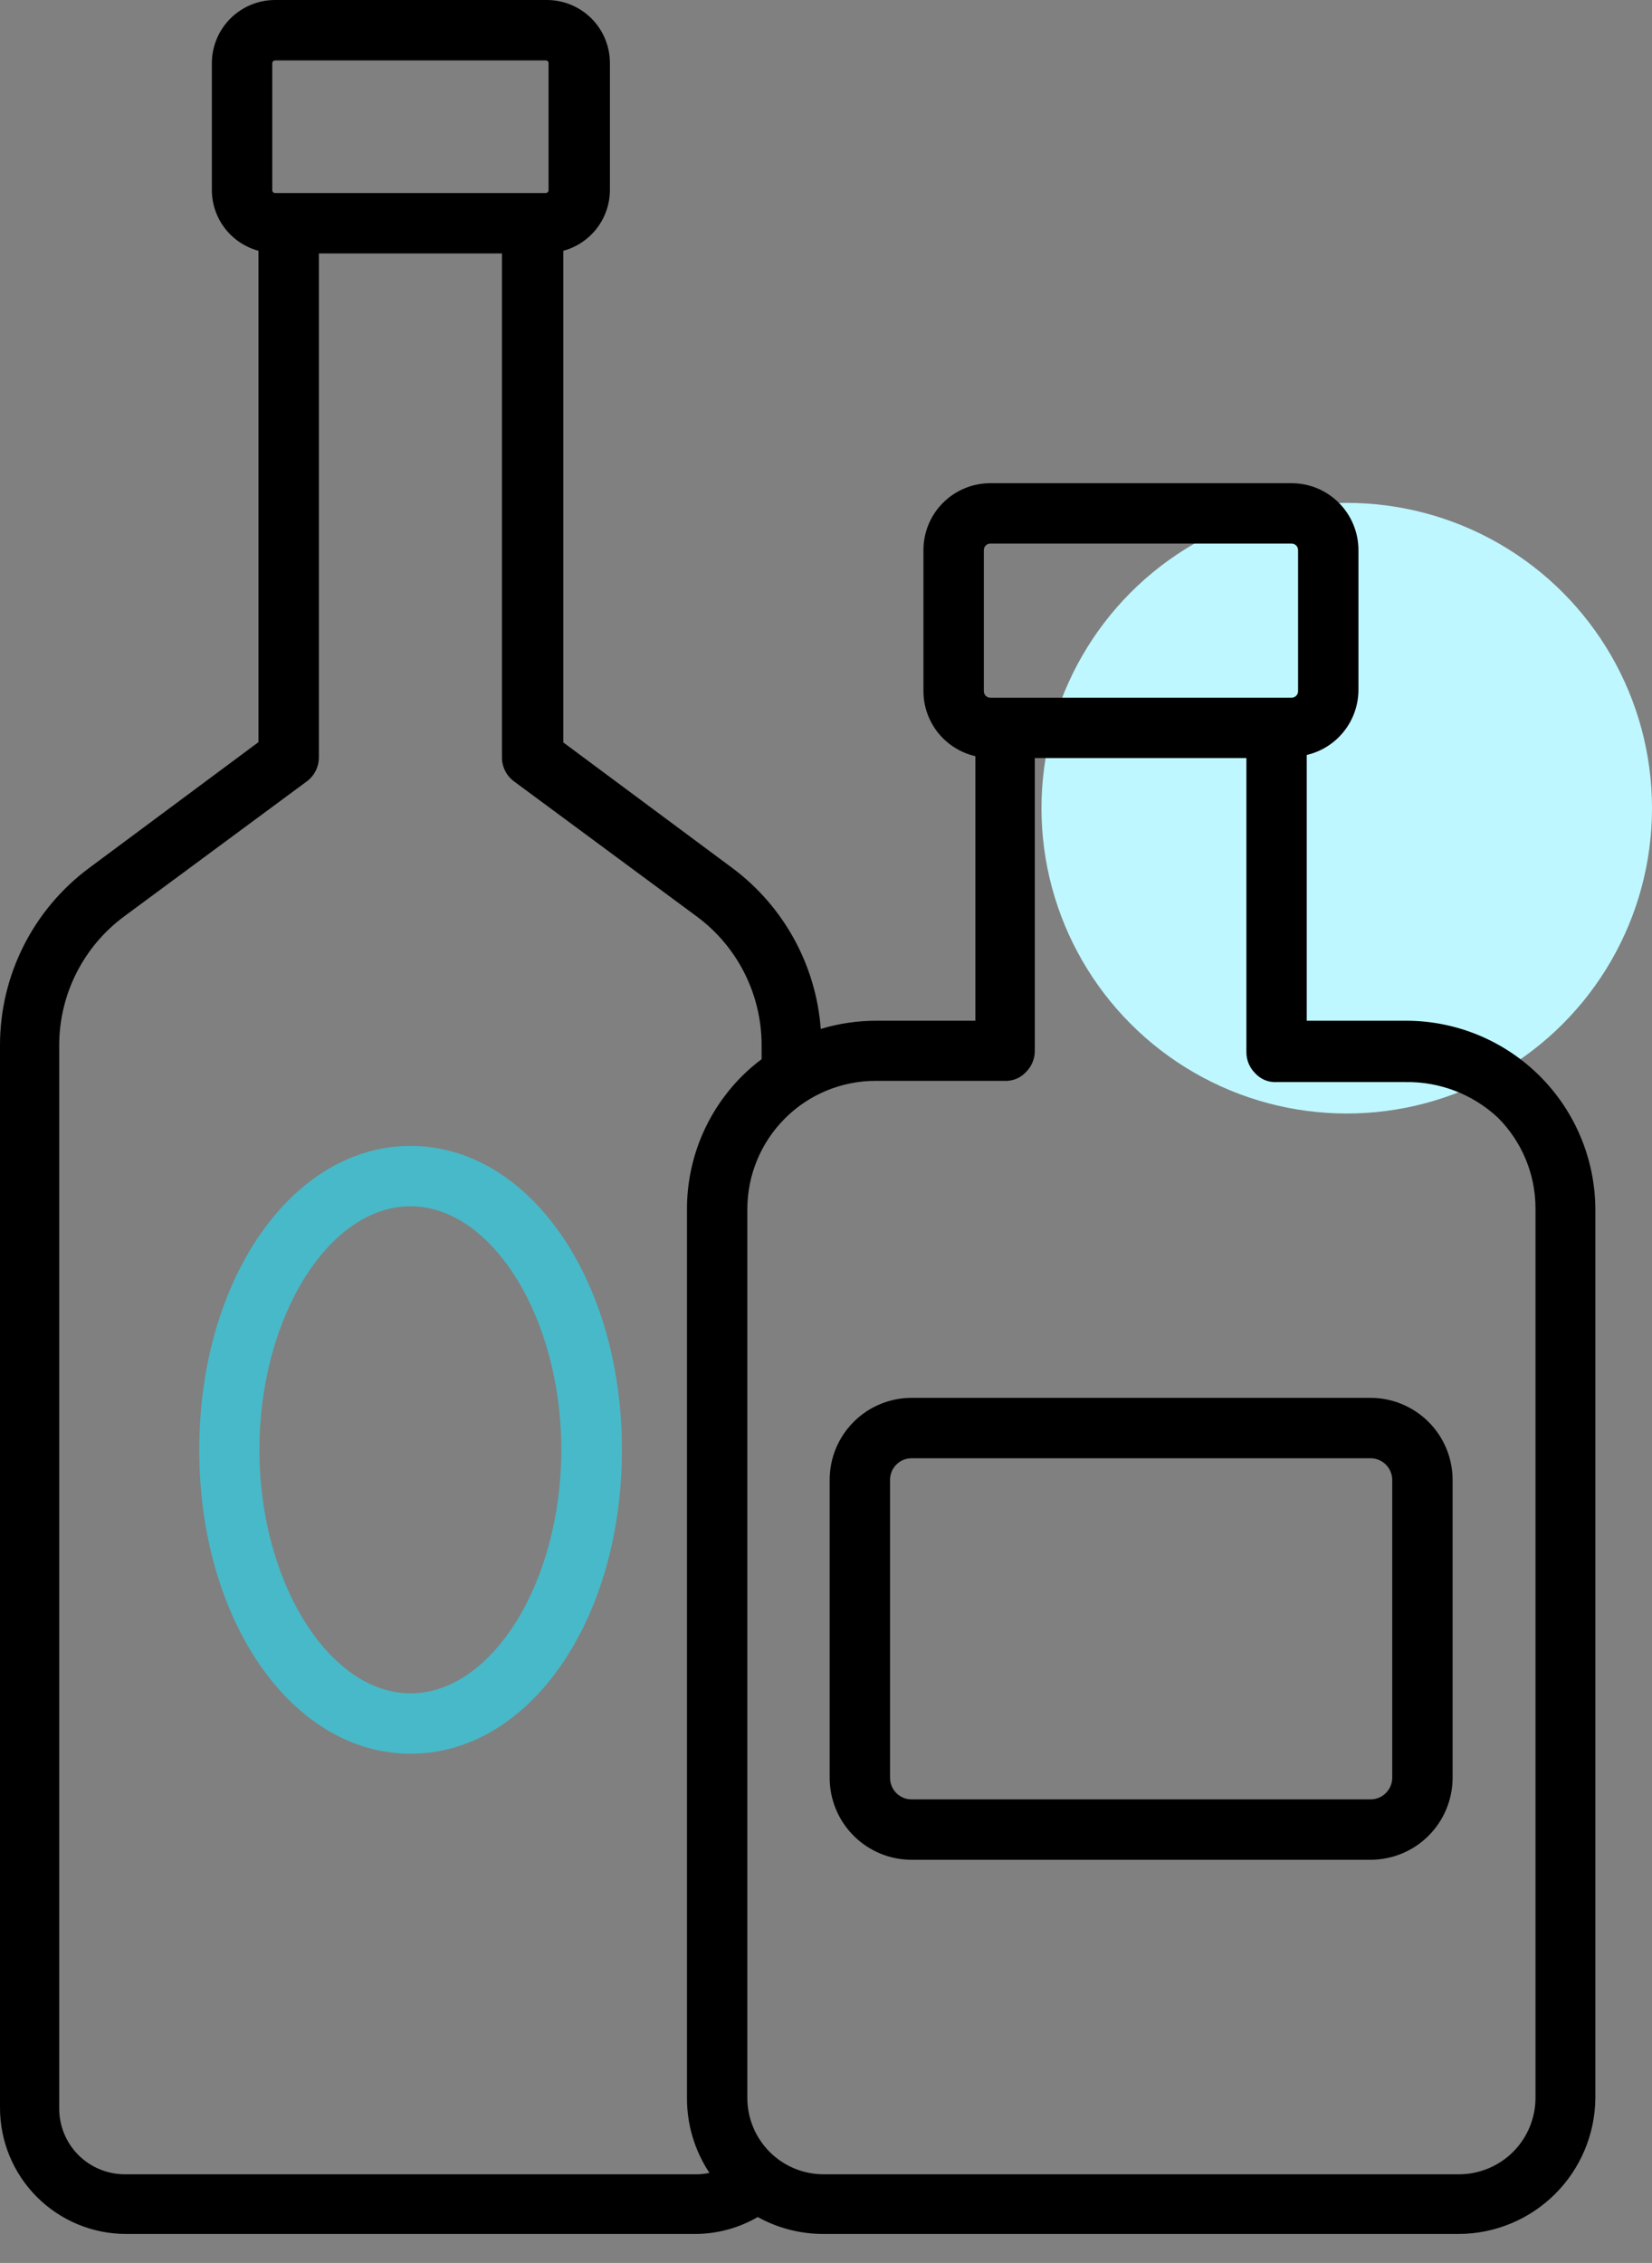
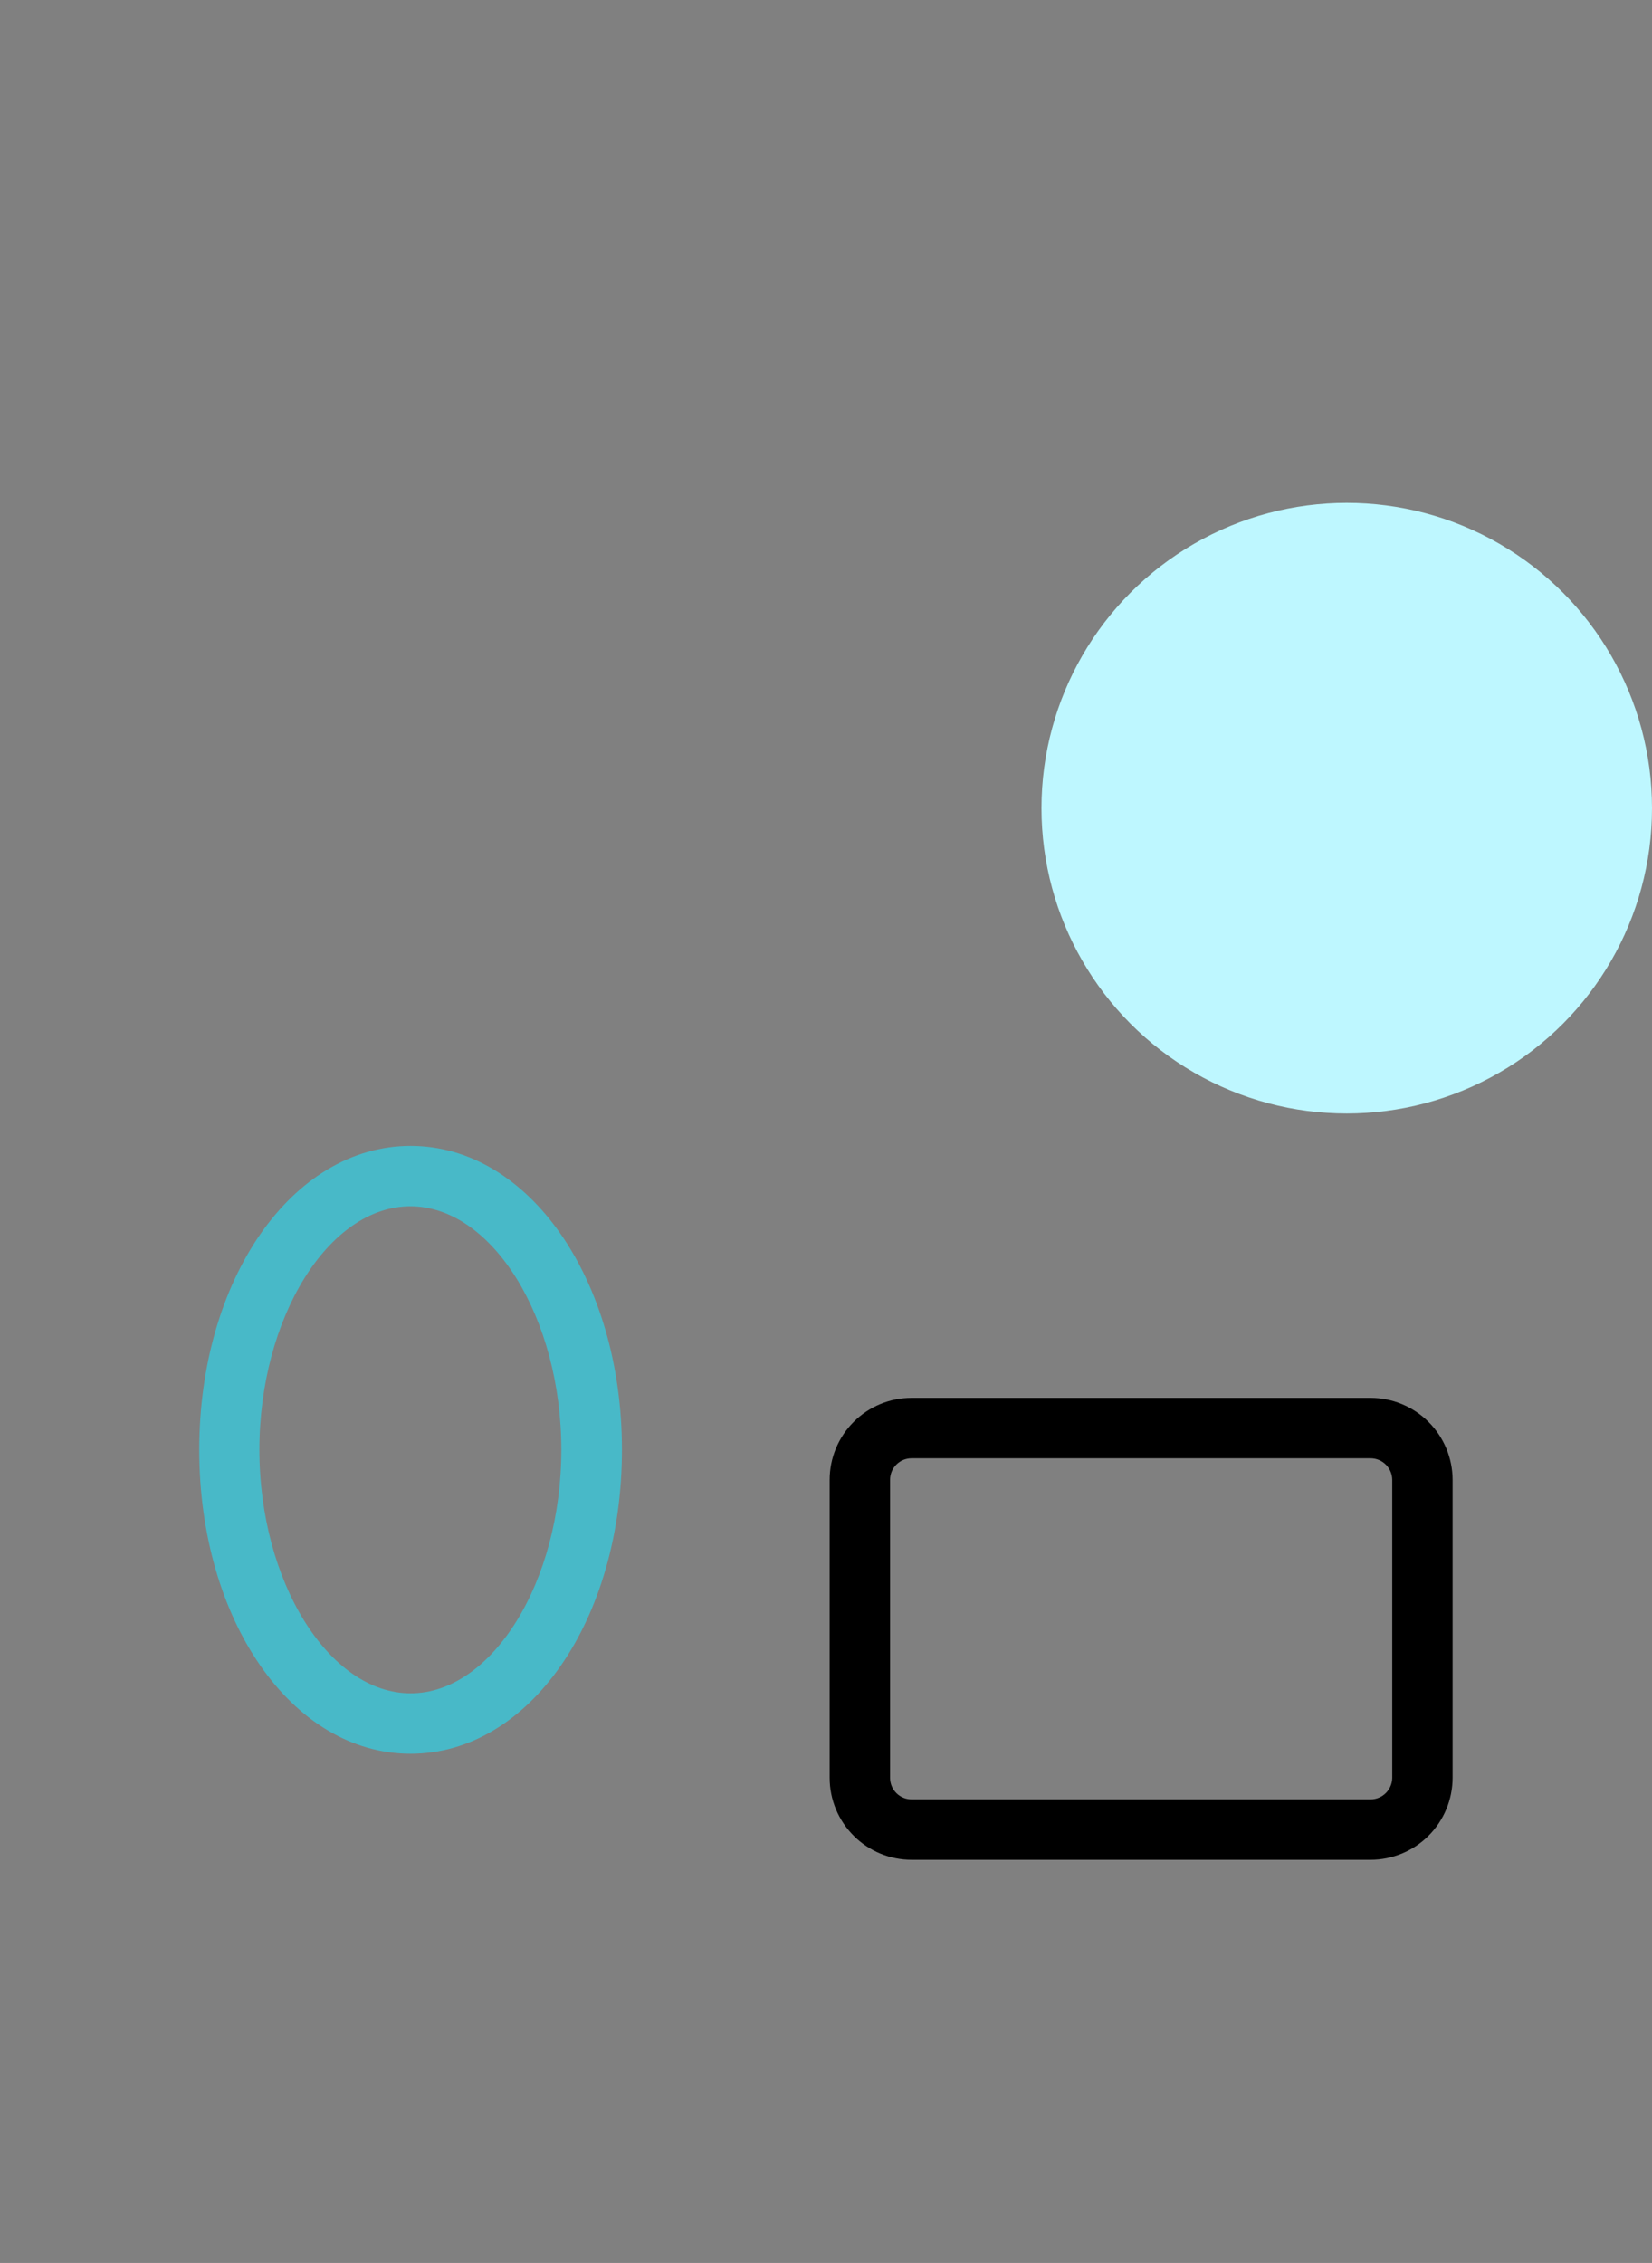
<svg xmlns="http://www.w3.org/2000/svg" width="46" height="63" viewBox="0 0 46 63" fill="none">
  <rect x="0" y="0" width="46" height="63" fill="#808080" stroke="none" />
  <circle cx="37.5" cy="22.5" r="8.5" fill="#BEF7FF" />
  <path d="M11.433 31.902C8.131 31.902 5.548 35.621 5.548 40.363C5.548 45.104 8.124 48.824 11.433 48.824C14.742 48.824 17.318 45.104 17.318 40.362C17.318 35.621 14.729 31.902 11.433 31.902ZM7.223 40.362C7.223 36.69 9.147 33.583 11.427 33.583C13.707 33.583 15.63 36.69 15.63 40.362C15.63 44.035 13.707 47.142 11.433 47.142C9.16 47.142 7.223 44.035 7.223 40.362Z" fill="#48B9C8" />
-   <path d="M44.423 58.407V33.67C44.418 32.277 43.862 30.943 42.877 29.959C41.892 28.975 40.557 28.42 39.164 28.417H36.386V21.018C36.795 20.923 37.16 20.692 37.42 20.364C37.682 20.036 37.824 19.629 37.826 19.209V15.315C37.826 14.821 37.629 14.347 37.28 13.998C36.931 13.648 36.457 13.452 35.963 13.452H27.576C27.082 13.452 26.608 13.648 26.258 13.998C25.909 14.347 25.713 14.821 25.713 15.315V19.243C25.714 19.664 25.858 20.071 26.12 20.4C26.383 20.728 26.749 20.958 27.159 21.052V28.417H24.421C23.89 28.415 23.362 28.492 22.854 28.645C22.721 26.866 21.823 25.232 20.393 24.166L15.685 20.669V6.982C16.056 6.881 16.384 6.662 16.619 6.357C16.853 6.052 16.981 5.678 16.983 5.293V1.762C16.985 1.291 16.797 0.839 16.462 0.507C16.126 0.176 15.671 -0.007 15.2 0H7.661C7.194 0 6.745 0.186 6.415 0.516C6.084 0.847 5.899 1.295 5.899 1.762V5.293C5.9 5.678 6.028 6.052 6.262 6.357C6.497 6.662 6.825 6.881 7.197 6.982V20.661L2.489 24.159C0.926 25.316 0.003 27.144 0 29.089V58.682C0 59.613 0.37 60.506 1.028 61.164C1.687 61.823 2.58 62.193 3.511 62.193H19.377C19.982 62.189 20.576 62.026 21.099 61.722C21.66 62.033 22.293 62.195 22.935 62.193H40.616C41.622 62.191 42.586 61.792 43.299 61.083C44.012 60.374 44.416 59.411 44.423 58.406L44.423 58.407ZM19.377 60.532H3.478C2.989 60.532 2.521 60.337 2.177 59.99C1.834 59.642 1.643 59.171 1.649 58.683V29.09C1.652 27.678 2.323 26.351 3.458 25.512L8.536 21.759C8.752 21.603 8.879 21.352 8.879 21.086V7.056H13.977L13.977 21.086C13.976 21.352 14.104 21.603 14.32 21.759L19.398 25.512H19.398C20.534 26.35 21.205 27.678 21.207 29.09V29.487C21.023 29.625 20.847 29.776 20.682 29.938C19.685 30.923 19.125 32.268 19.129 33.67V58.408C19.126 59.149 19.344 59.875 19.754 60.492C19.63 60.52 19.504 60.533 19.377 60.533L19.377 60.532ZM15.275 1.763V5.293C15.275 5.336 15.243 5.371 15.201 5.374H7.661C7.617 5.374 7.581 5.338 7.581 5.293V1.763C7.581 1.718 7.617 1.682 7.661 1.682H15.201C15.222 1.682 15.241 1.69 15.255 1.706C15.269 1.721 15.276 1.742 15.275 1.763ZM20.81 58.407V33.669C20.808 32.721 21.184 31.811 21.854 31.14C22.523 30.468 23.433 30.091 24.381 30.091H27.966C28.192 30.103 28.411 30.015 28.565 29.849C28.727 29.692 28.816 29.475 28.814 29.25V21.105H34.706V29.284C34.703 29.509 34.793 29.726 34.954 29.883C35.107 30.05 35.327 30.139 35.553 30.125H39.131C40.082 30.108 41.002 30.46 41.7 31.107C42.378 31.779 42.758 32.694 42.756 33.649V58.407C42.754 58.97 42.53 59.51 42.132 59.908C41.733 60.306 41.194 60.53 40.631 60.532H22.935C22.371 60.532 21.831 60.309 21.432 59.91C21.034 59.511 20.81 58.971 20.81 58.407L20.81 58.407ZM36.145 15.315V19.243C36.145 19.343 36.064 19.424 35.963 19.424H27.576C27.476 19.424 27.395 19.343 27.395 19.243V15.315C27.395 15.215 27.476 15.133 27.576 15.133H35.963C36.064 15.133 36.145 15.215 36.145 15.315Z" fill="black" />
  <path d="M25.383 51.776H38.162C38.767 51.776 39.348 51.536 39.776 51.109C40.205 50.681 40.446 50.102 40.448 49.496V41.197C40.446 40.591 40.205 40.011 39.776 39.584C39.347 39.157 38.767 38.916 38.162 38.916H25.383C24.778 38.916 24.198 39.157 23.771 39.584C23.343 40.012 23.102 40.592 23.102 41.197V49.496C23.102 50.101 23.343 50.681 23.771 51.108C24.198 51.536 24.778 51.776 25.383 51.776V51.776ZM24.784 41.197C24.784 40.866 25.052 40.598 25.383 40.598H38.162C38.493 40.598 38.763 40.865 38.767 41.197V49.496C38.763 49.828 38.493 50.095 38.162 50.095H25.383C25.052 50.095 24.784 49.827 24.784 49.496V41.197Z" fill="black" />
</svg>